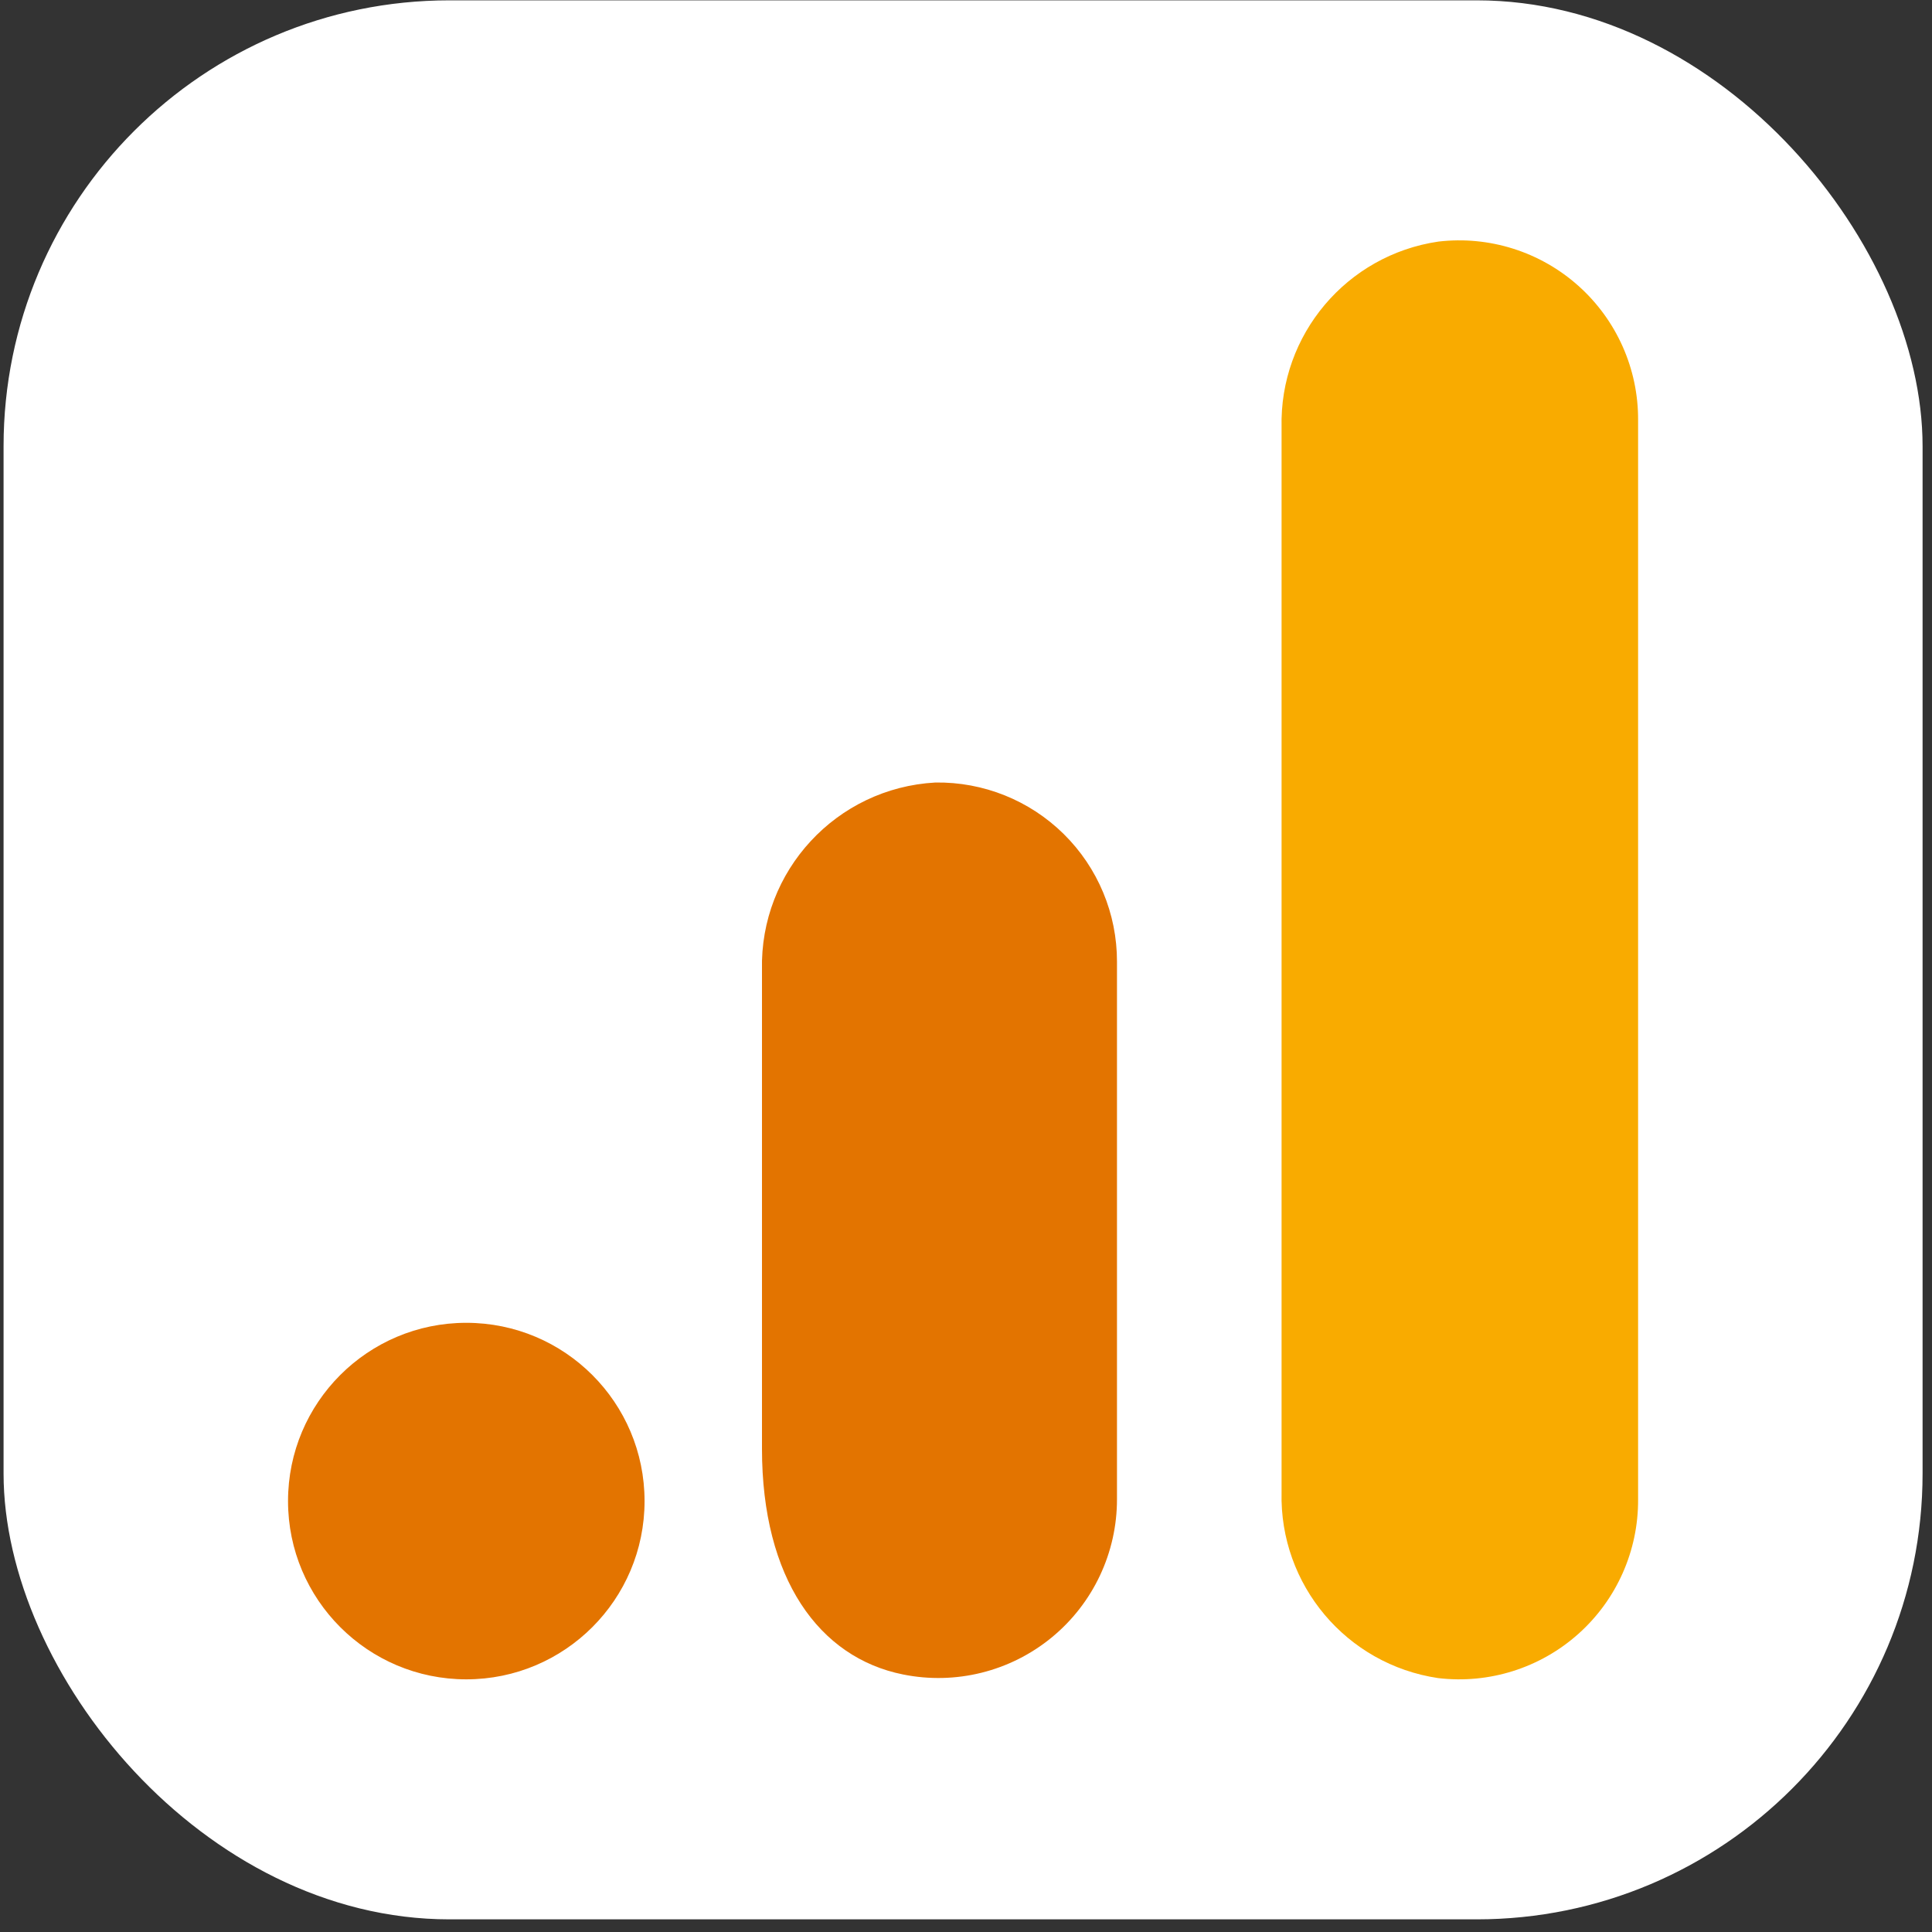
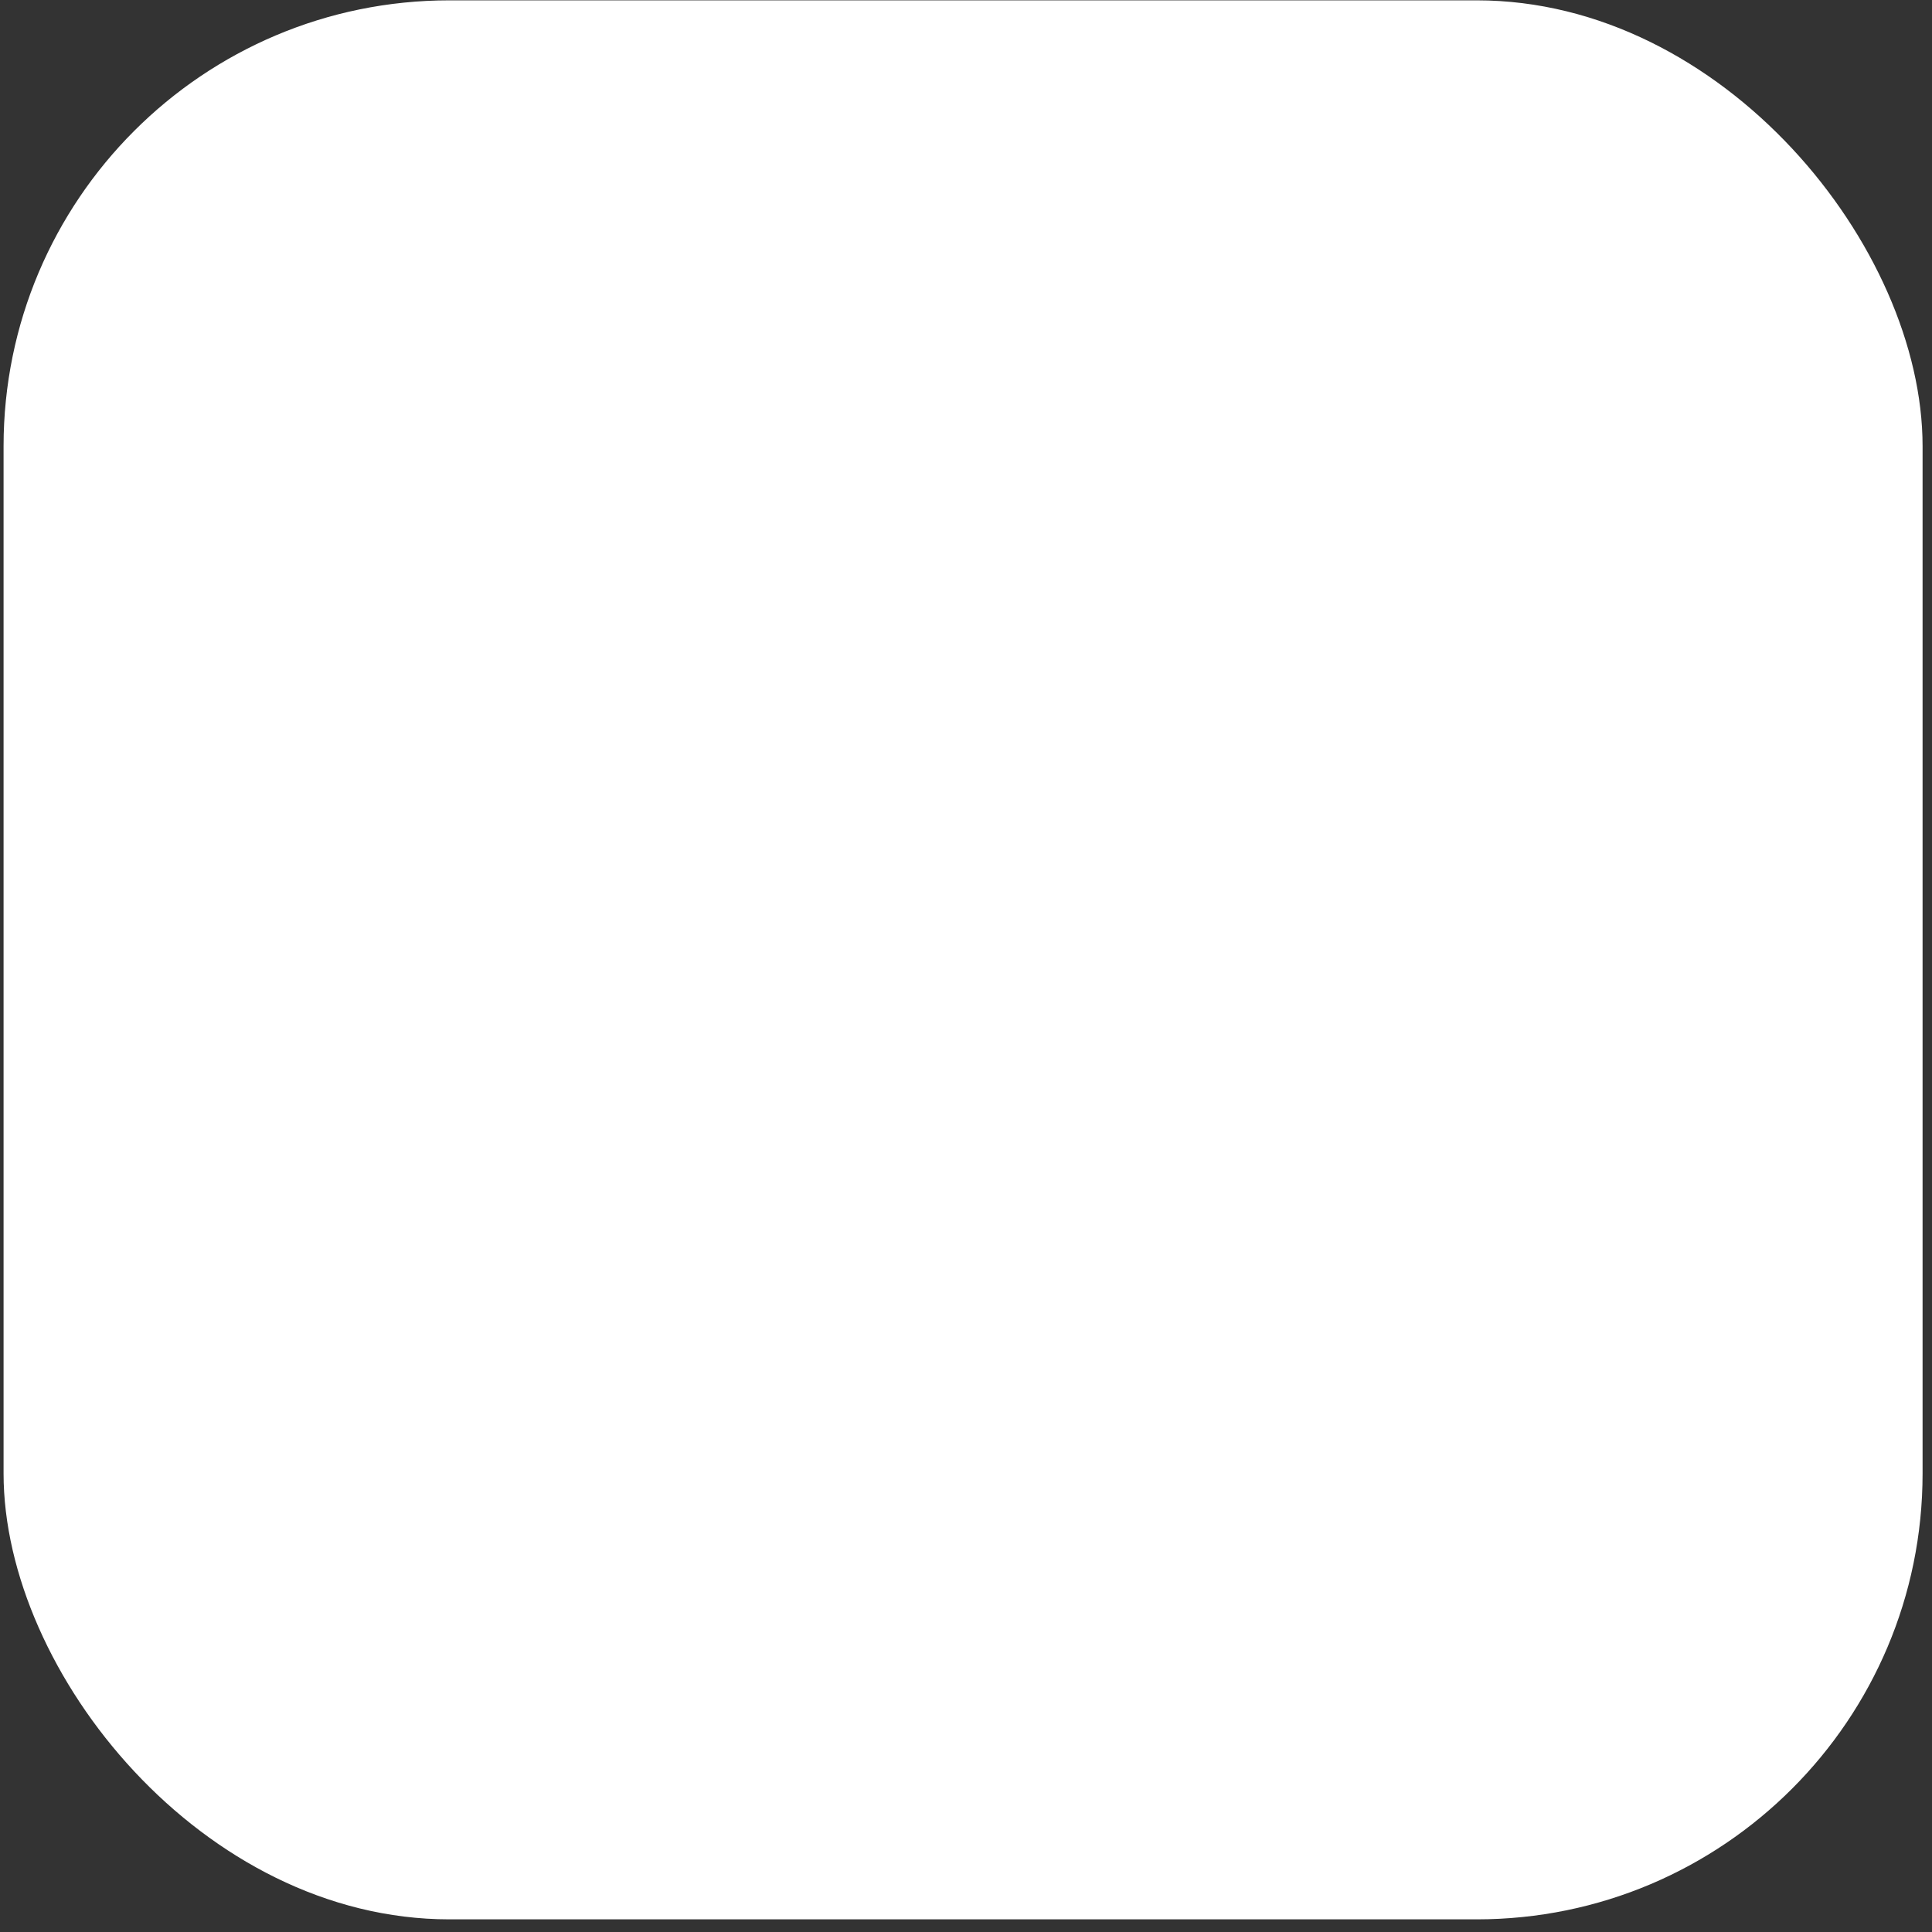
<svg xmlns="http://www.w3.org/2000/svg" width="130" height="130" viewBox="0 0 130 130" fill="none">
  <rect x="0" y="0" width="130" height="130" fill="#333333" stroke="none" />
  <rect x="0.24" y="0.023" width="129.126" height="129.126" rx="30" fill="white" />
-   <path d="M110.224 100.899C110.242 104.35 108.779 107.642 106.205 109.94C103.631 112.239 100.195 113.322 96.768 112.915C90.602 112.002 86.084 106.637 86.234 100.405V28.764C86.085 22.526 90.615 17.158 96.789 16.255C100.212 15.854 103.643 16.94 106.212 19.238C108.781 21.535 110.242 24.824 110.224 28.271V100.899Z" fill="#F9AB00" />
-   <path d="M31.376 89.009C38.001 89.009 43.371 94.379 43.371 101.004C43.371 107.629 38.001 112.999 31.376 112.999C24.751 112.999 19.381 107.629 19.381 101.004C19.381 94.379 24.751 89.009 31.376 89.009ZM62.938 52.654C56.282 53.019 51.117 58.602 51.272 65.266V97.486C51.272 106.23 55.119 111.538 60.757 112.67C64.296 113.387 67.97 112.475 70.762 110.185C73.555 107.895 75.169 104.471 75.159 100.86V64.71C75.165 61.482 73.874 58.387 71.576 56.12C69.278 53.853 66.165 52.604 62.938 52.654Z" fill="#E37400" />
</svg>